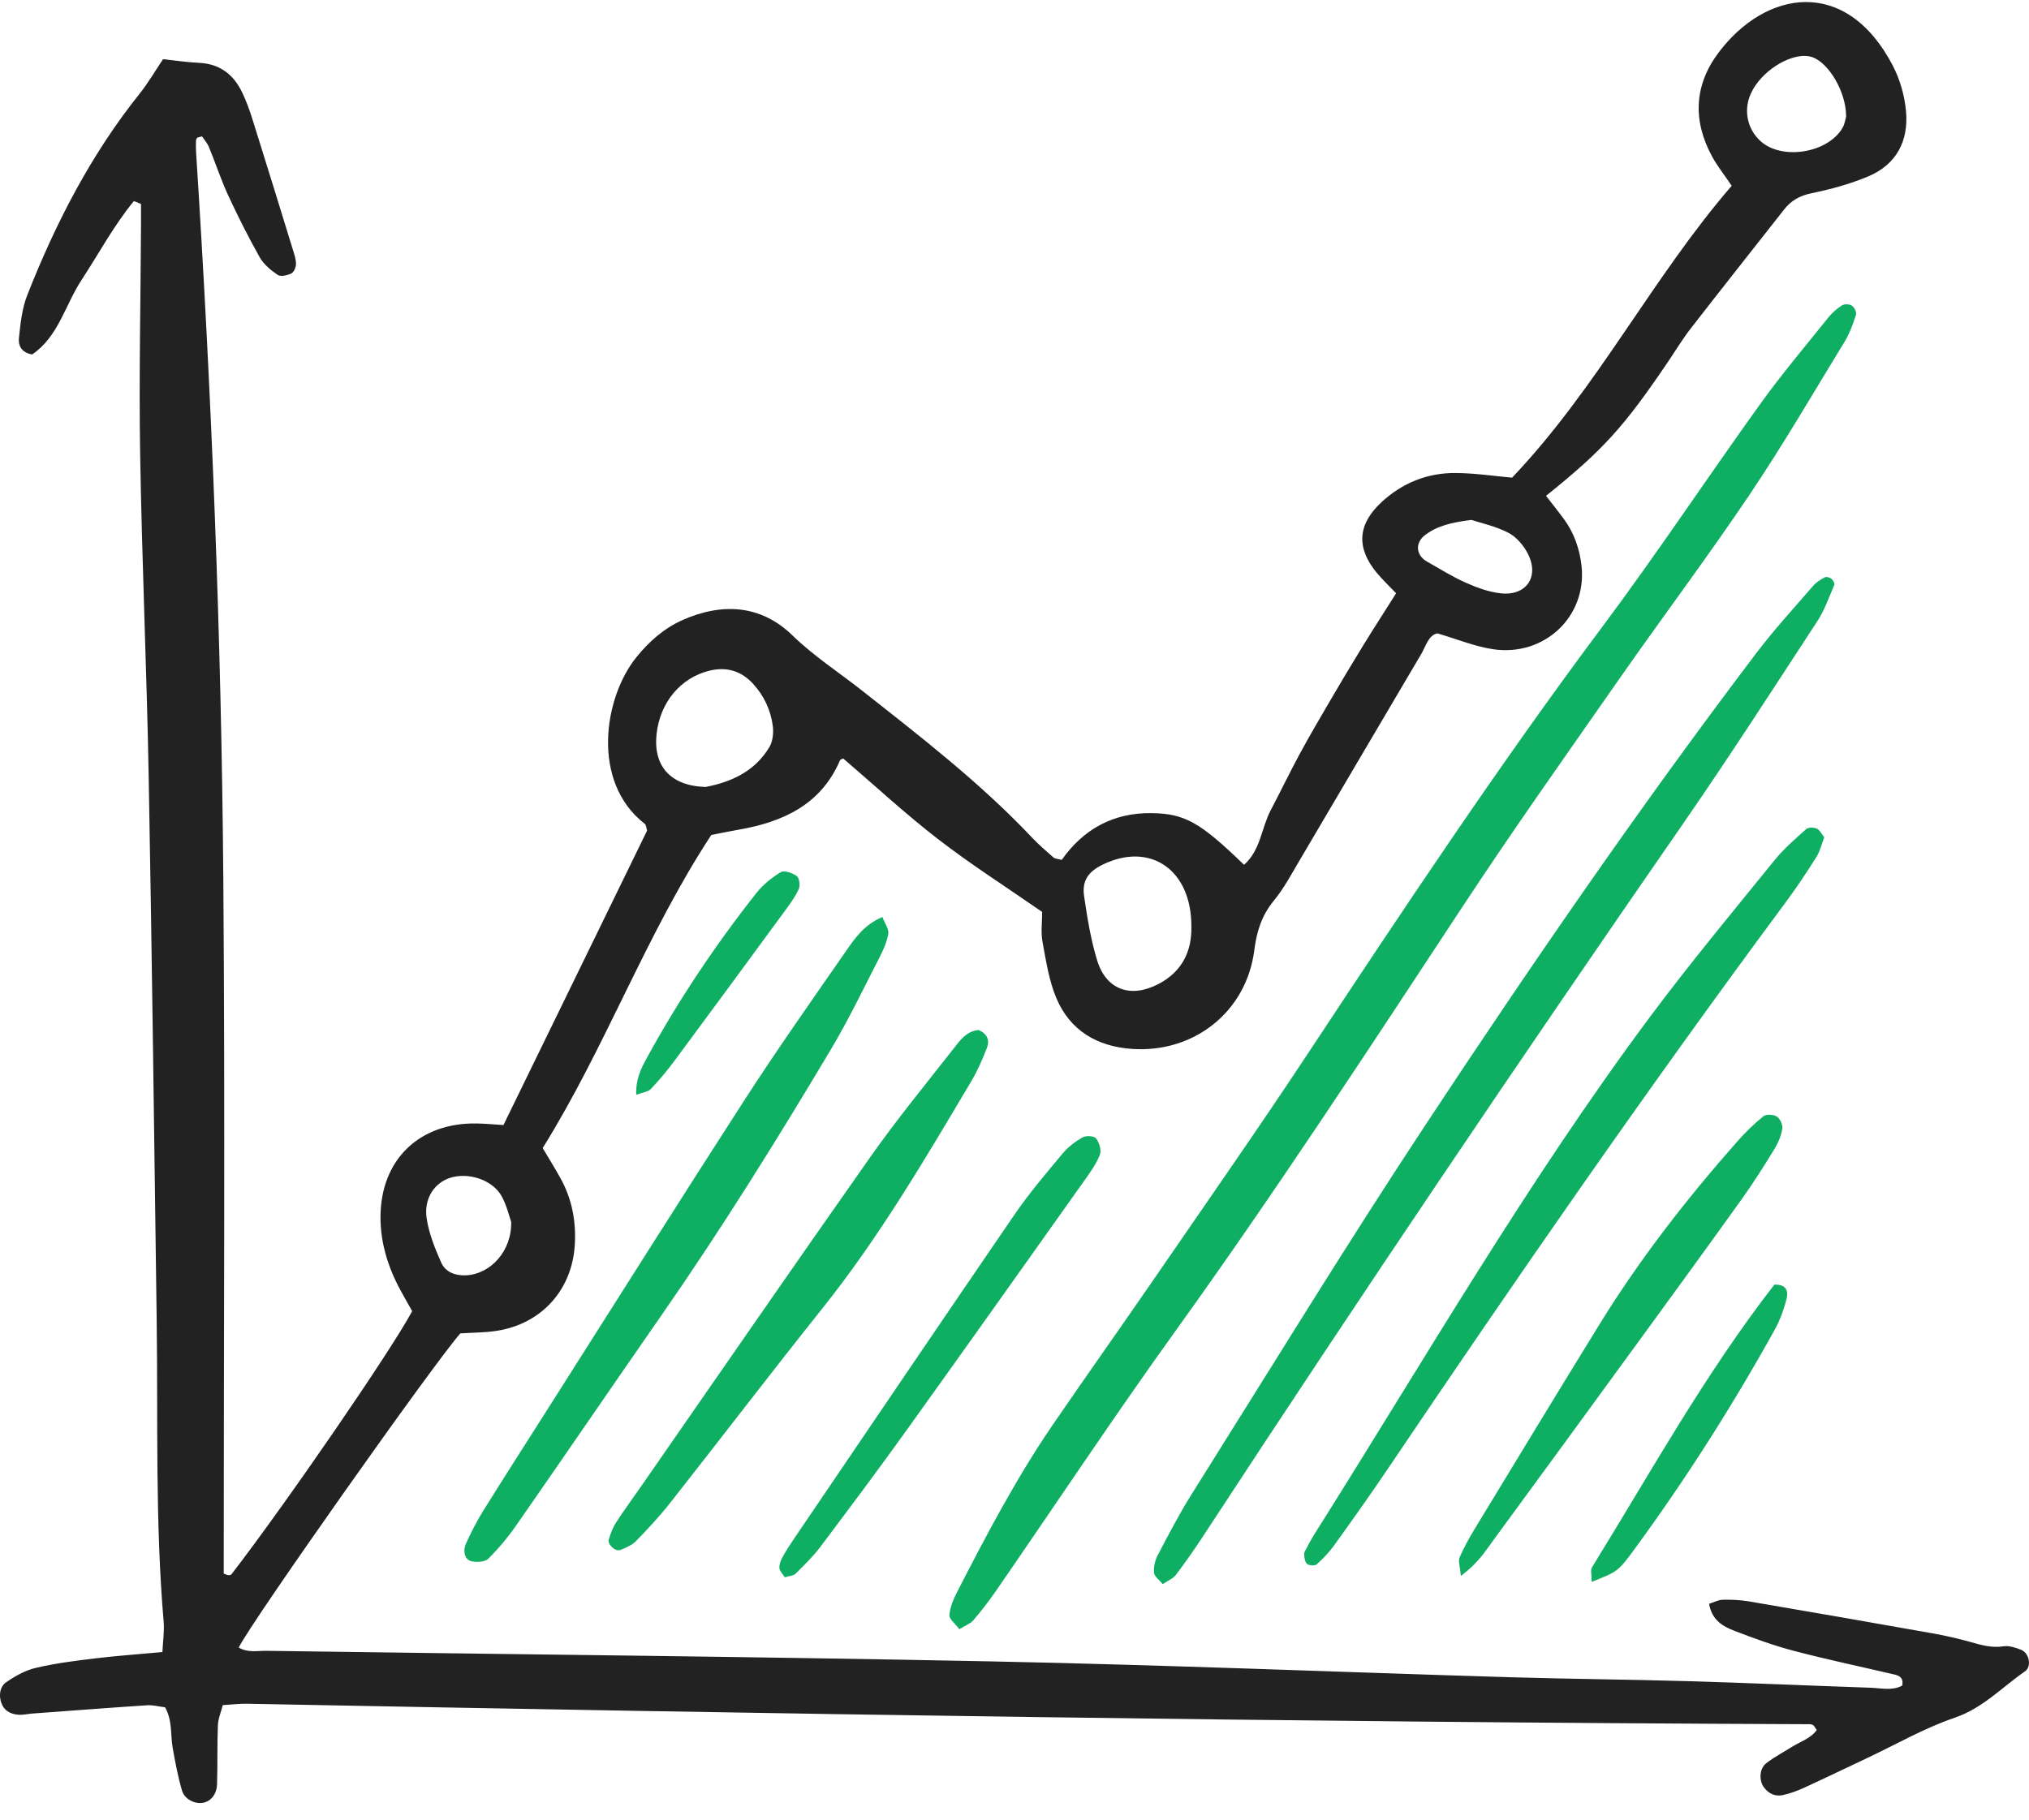
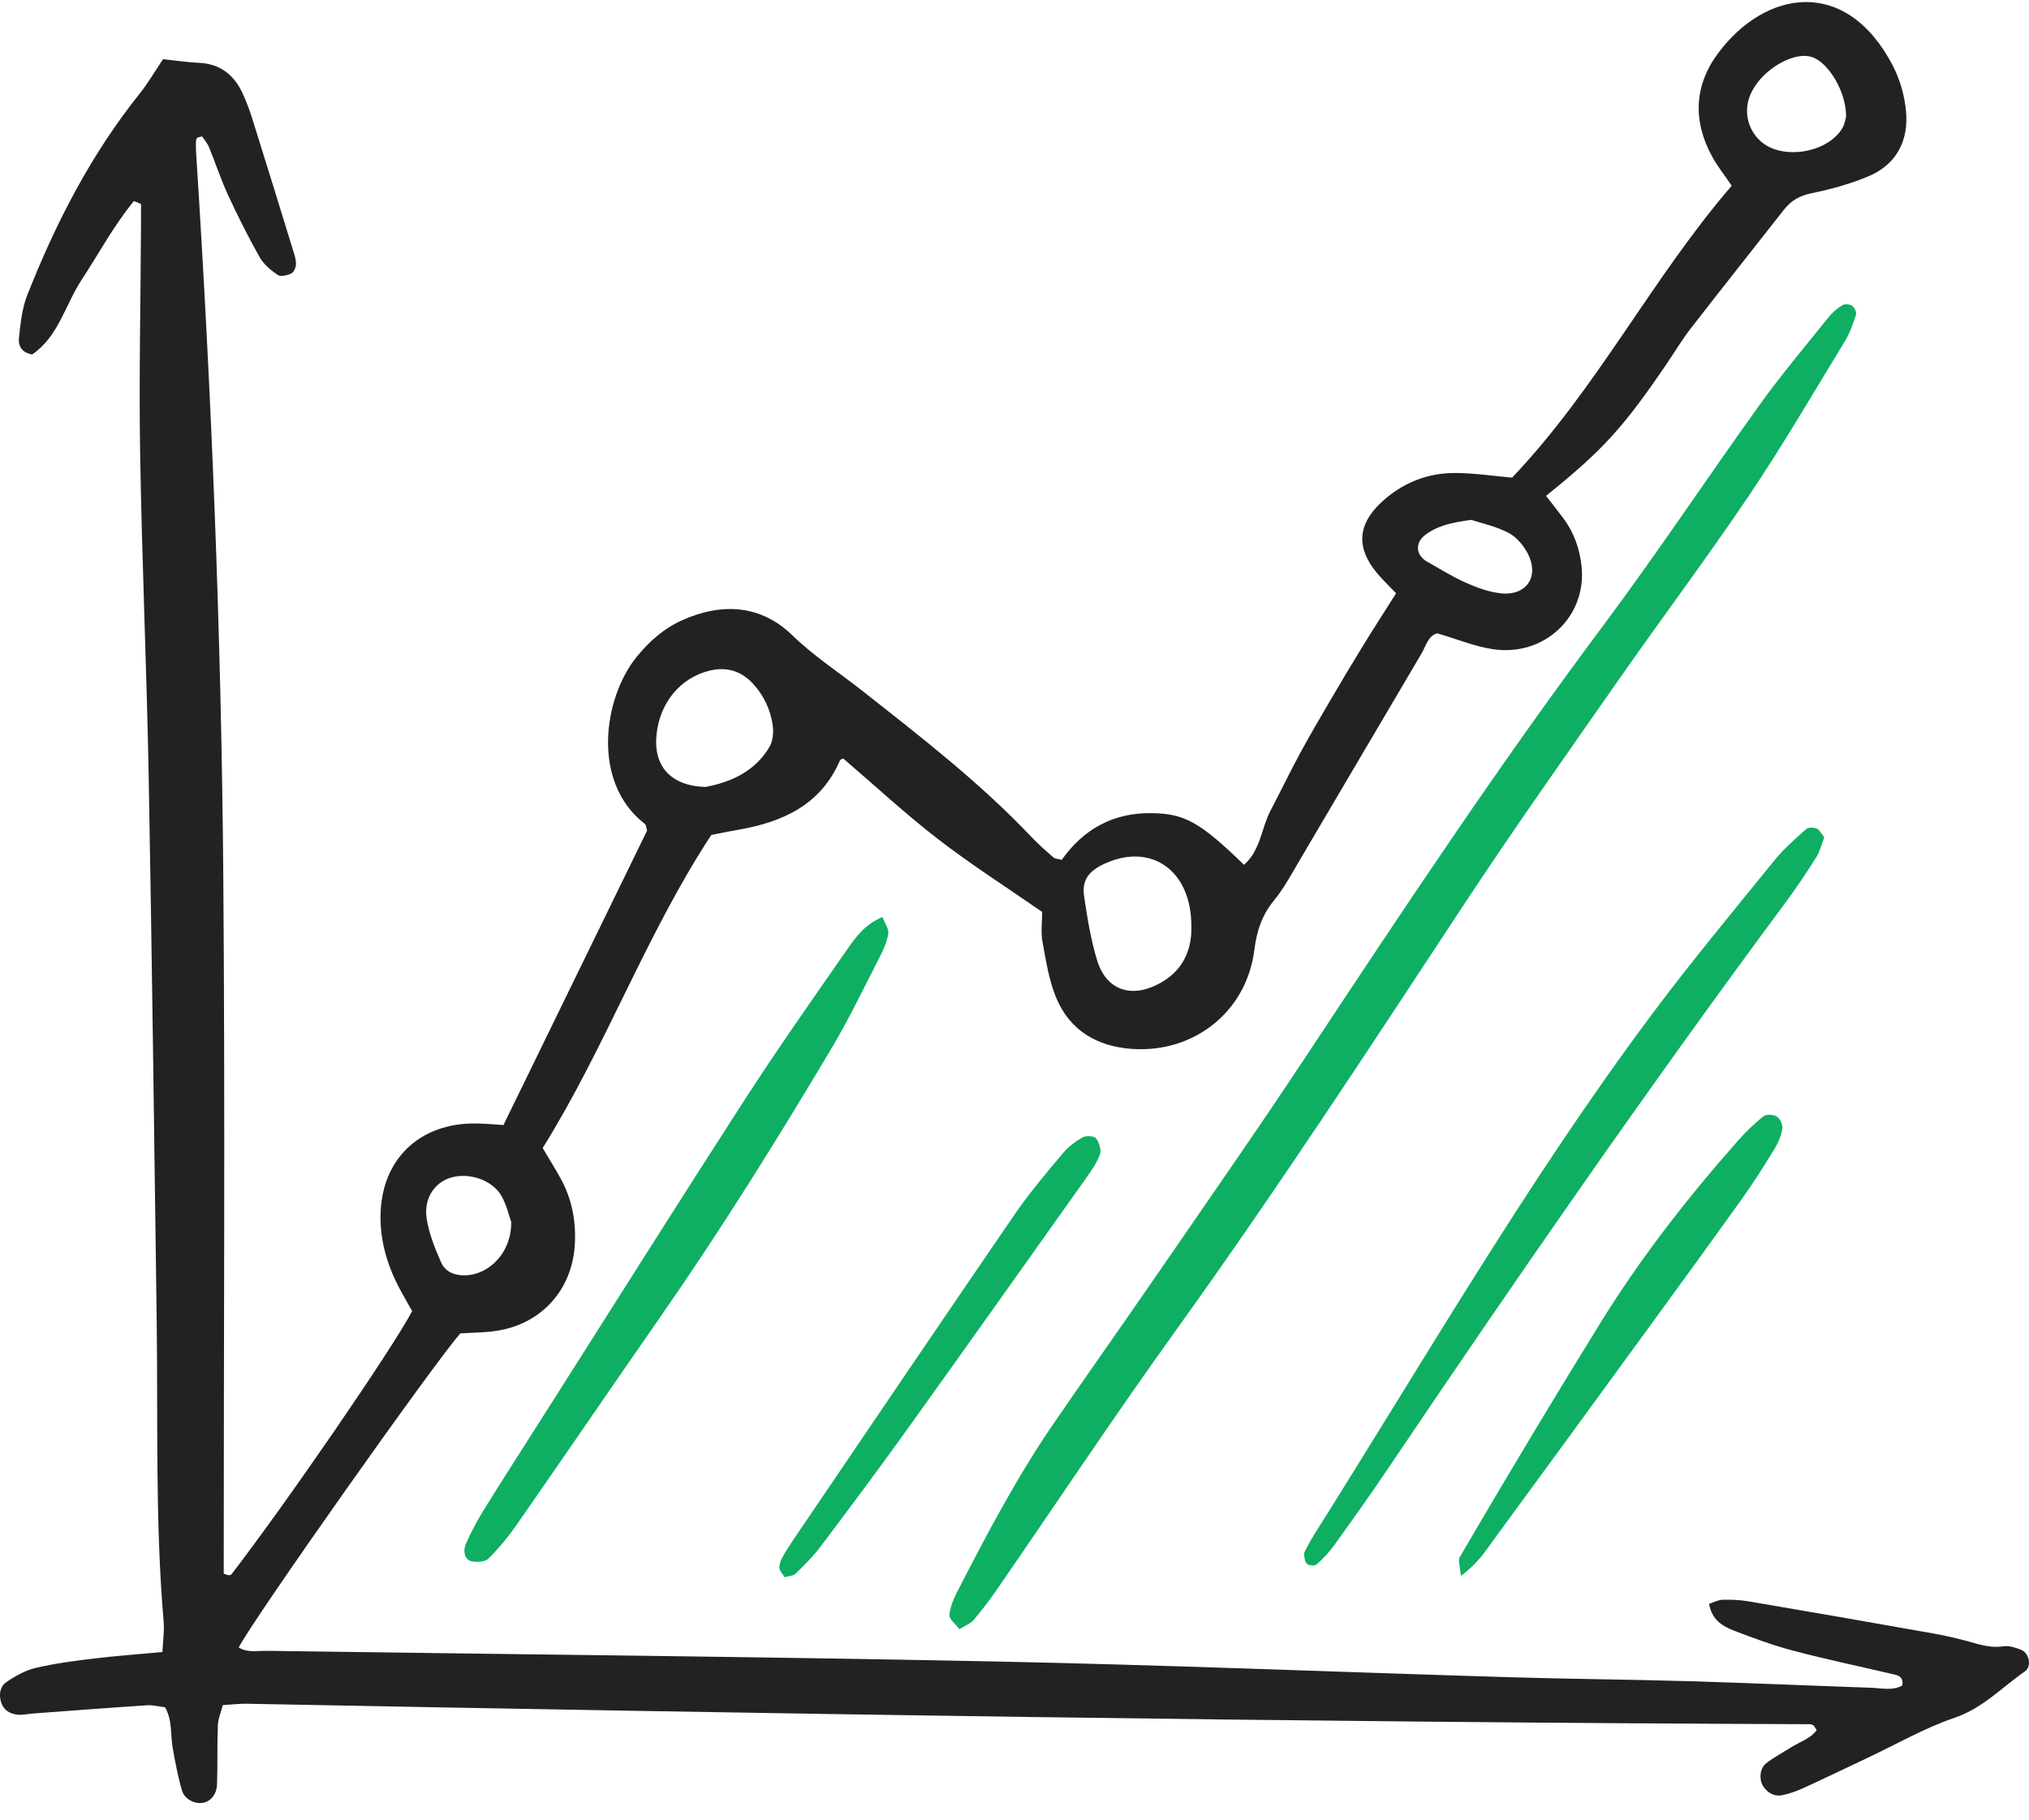
<svg xmlns="http://www.w3.org/2000/svg" width="107" height="96" viewBox="0 0 107 96" fill="none">
  <g clip-path="url(#clip0_73_1774)">
    <path d="M7.062 10.604C6.002 11.892 5.218 13.369 4.305 14.76C3.435 16.085 3.078 17.765 1.694 18.697C1.11 18.596 0.958 18.198 0.998 17.832C1.08 17.07 1.159 16.274 1.437 15.57C2.935 11.763 4.797 8.149 7.375 4.926C7.811 4.38 8.164 3.768 8.599 3.12C9.235 3.188 9.865 3.287 10.497 3.315C11.602 3.365 12.325 3.94 12.775 4.884C12.997 5.349 13.173 5.84 13.326 6.333C14.043 8.613 14.746 10.898 15.449 13.184C15.525 13.429 15.613 13.684 15.609 13.934C15.606 14.106 15.496 14.36 15.36 14.426C15.151 14.526 14.802 14.607 14.646 14.502C14.281 14.255 13.905 13.942 13.694 13.568C13.092 12.499 12.54 11.399 12.025 10.287C11.646 9.465 11.366 8.6 11.021 7.763C10.933 7.548 10.768 7.365 10.655 7.194C10.492 7.242 10.42 7.242 10.391 7.278C10.352 7.324 10.335 7.398 10.334 7.46C10.33 7.653 10.329 7.848 10.341 8.04C11.161 20.813 11.677 33.6 11.777 46.397C11.872 58.608 11.798 70.819 11.798 83.003C11.934 83.051 11.991 83.085 12.048 83.087C12.102 83.089 12.181 83.073 12.21 83.036C15.089 79.297 20.642 71.219 21.736 69.159C21.557 68.841 21.336 68.457 21.126 68.07C20.466 66.856 20.061 65.571 20.066 64.182C20.078 61.173 22.112 59.205 25.147 59.26C25.594 59.268 26.041 59.312 26.55 59.343C29.089 54.138 31.608 48.972 34.125 43.811C34.082 43.683 34.08 43.515 33.997 43.451C31.159 41.248 31.83 36.797 33.569 34.655C34.233 33.837 35.004 33.15 35.975 32.715C38.079 31.773 40.132 31.902 41.787 33.512C42.916 34.611 44.209 35.442 45.424 36.399C48.538 38.853 51.683 41.279 54.415 44.17C54.769 44.545 55.163 44.887 55.553 45.228C55.64 45.302 55.792 45.302 55.99 45.358C57.129 43.742 58.707 42.854 60.761 42.891C62.477 42.921 63.287 43.37 65.606 45.617C66.482 44.844 66.519 43.67 67.011 42.737C67.525 41.764 67.999 40.771 68.522 39.803C69.046 38.835 69.602 37.884 70.159 36.934C70.715 35.984 71.278 35.037 71.855 34.099C72.426 33.17 73.018 32.254 73.624 31.294C73.239 30.891 72.914 30.583 72.629 30.244C71.513 28.918 71.578 27.67 72.853 26.489C73.946 25.477 75.27 24.939 76.762 24.949C77.795 24.956 78.826 25.115 79.74 25.195C84.231 20.476 87.123 14.663 91.322 9.799C90.937 9.23 90.571 8.771 90.293 8.264C89.265 6.382 89.331 4.512 90.617 2.791C93.097 -0.526 97.347 -1.272 99.817 3.462C100.197 4.19 100.438 5.044 100.514 5.86C100.657 7.414 100.023 8.676 98.523 9.304C97.57 9.704 96.553 9.983 95.537 10.191C94.912 10.319 94.457 10.577 94.082 11.055C92.442 13.147 90.789 15.227 89.16 17.328C88.724 17.89 88.356 18.505 87.956 19.095C85.619 22.546 84.538 23.736 81.53 26.155C81.84 26.555 82.158 26.952 82.46 27.36C83.014 28.109 83.309 28.965 83.405 29.876C83.683 32.523 81.438 34.651 78.731 34.244C77.775 34.101 76.856 33.717 75.803 33.409C75.324 33.506 75.202 34.071 74.949 34.498C72.805 38.121 70.678 41.754 68.537 45.379C68.109 46.103 67.709 46.858 67.178 47.505C66.534 48.29 66.274 49.121 66.145 50.126C65.729 53.374 62.959 55.552 59.698 55.328C57.853 55.201 56.428 54.354 55.709 52.654C55.314 51.719 55.162 50.676 54.975 49.667C54.883 49.172 54.959 48.645 54.959 48.102C53.088 46.803 51.221 45.614 49.478 44.269C47.743 42.93 46.132 41.434 44.467 40.007C44.41 40.038 44.32 40.055 44.299 40.102C43.291 42.451 41.286 43.362 38.926 43.769C38.478 43.846 38.033 43.941 37.511 44.042C34.068 49.285 31.935 55.239 28.619 60.556C28.968 61.145 29.273 61.637 29.554 62.141C30.169 63.248 30.392 64.441 30.31 65.695C30.155 68.053 28.552 69.829 26.2 70.197C25.563 70.297 24.909 70.29 24.278 70.332C22.95 71.814 13.246 85.55 12.59 86.903C13.056 87.189 13.581 87.069 14.067 87.077C26.794 87.26 39.522 87.377 52.248 87.634C61.383 87.818 70.514 88.196 79.647 88.47C82.779 88.564 85.912 88.587 89.044 88.678C92.24 88.771 95.435 88.914 98.633 89.023C99.2 89.042 99.789 89.198 100.314 88.91C100.394 88.53 100.192 88.394 99.922 88.331C98.145 87.914 96.357 87.54 94.592 87.076C93.525 86.796 92.48 86.413 91.449 86.015C90.855 85.787 90.281 85.461 90.128 84.598C90.394 84.513 90.617 84.388 90.84 84.383C91.294 84.373 91.756 84.389 92.203 84.465C95.417 85.012 98.629 85.571 101.839 86.141C102.543 86.266 103.245 86.422 103.933 86.617C104.501 86.778 105.044 86.933 105.655 86.838C105.95 86.793 106.294 86.907 106.587 87.024C107.015 87.193 107.154 87.909 106.785 88.163C105.57 89 104.571 90.098 103.082 90.606C101.49 91.148 100.006 92.005 98.477 92.727C97.358 93.254 96.244 93.793 95.119 94.308C94.767 94.469 94.392 94.605 94.014 94.687C93.599 94.777 93.247 94.597 93.005 94.254C92.75 93.894 92.791 93.28 93.139 93.009C93.546 92.692 94.011 92.448 94.449 92.171C94.915 91.876 95.482 91.708 95.805 91.256C95.698 91.1 95.674 91.038 95.63 91.008C95.579 90.973 95.509 90.948 95.446 90.948C67.966 90.843 40.491 90.396 13.017 89.868C12.628 89.861 12.239 89.911 11.748 89.941C11.658 90.299 11.505 90.652 11.49 91.011C11.448 92.043 11.479 93.079 11.446 94.111C11.429 94.657 11.104 95.03 10.687 95.096C10.269 95.163 9.734 94.907 9.599 94.451C9.382 93.711 9.239 92.947 9.105 92.187C8.983 91.5 9.102 90.768 8.706 90.056C8.384 90.017 8.069 89.929 7.759 89.949C5.742 90.081 3.727 90.236 1.712 90.385C1.453 90.405 1.192 90.472 0.938 90.446C0.531 90.406 0.195 90.219 0.06 89.796C-0.07 89.388 0.002 88.96 0.325 88.736C0.795 88.41 1.33 88.108 1.881 87.978C2.893 87.739 3.933 87.606 4.968 87.481C6.128 87.341 7.295 87.258 8.565 87.141C8.593 86.545 8.673 86.04 8.63 85.544C8.179 80.254 8.334 74.952 8.263 69.654C8.133 60.09 8.016 50.526 7.841 40.963C7.737 35.276 7.483 29.593 7.39 23.907C7.325 19.902 7.416 15.894 7.436 11.888C7.438 11.512 7.436 11.135 7.436 10.759C7.311 10.708 7.185 10.658 7.059 10.606L7.062 10.604ZM62.827 48.881C62.844 45.872 60.654 44.398 58.172 45.596C57.397 45.97 57.05 46.449 57.17 47.268C57.337 48.406 57.522 49.555 57.856 50.652C58.329 52.208 59.618 52.666 61.077 51.912C62.377 51.24 62.856 50.122 62.827 48.88V48.881ZM37.203 41.511C38.502 41.265 39.794 40.721 40.576 39.403C40.756 39.099 40.8 38.654 40.754 38.293C40.644 37.452 40.286 36.688 39.703 36.057C39.083 35.386 38.313 35.156 37.408 35.378C35.891 35.75 34.805 37.048 34.624 38.723C34.444 40.406 35.356 41.454 37.204 41.51L37.203 41.511ZM97.356 6.155C97.36 4.84 96.435 3.302 95.552 3.007C94.731 2.734 93.324 3.434 92.59 4.483C92.516 4.588 92.452 4.701 92.391 4.815C91.914 5.715 92.105 6.789 92.858 7.458C93.988 8.463 96.392 8.074 97.164 6.748C97.289 6.532 97.321 6.266 97.355 6.155H97.356ZM26.957 64.451C26.852 64.159 26.726 63.586 26.453 63.095C25.974 62.234 24.709 61.821 23.745 62.125C22.914 62.388 22.343 63.215 22.499 64.261C22.618 65.063 22.938 65.851 23.269 66.602C23.49 67.1 24.008 67.294 24.567 67.27C25.857 67.215 26.994 66.001 26.957 64.451ZM77.595 27.424C76.55 27.555 75.804 27.733 75.159 28.217C74.614 28.626 74.655 29.288 75.261 29.627C75.932 30.004 76.586 30.419 77.287 30.731C77.869 30.99 78.496 31.222 79.124 31.294C80.486 31.451 81.195 30.427 80.572 29.207C80.35 28.772 79.972 28.324 79.547 28.104C78.877 27.755 78.106 27.593 77.596 27.424L77.595 27.424Z" fill="#222222" />
    <path d="M50.592 85.936C50.379 85.648 50.046 85.4 50.066 85.183C50.105 84.753 50.296 84.319 50.499 83.924C52.038 80.931 53.606 77.951 55.511 75.164C57.304 72.544 59.144 69.956 60.942 67.34C63.621 63.442 66.333 59.566 68.939 55.621C73.978 48.001 79.023 40.389 84.498 33.062C87.368 29.22 90.018 25.219 92.816 21.324C93.948 19.748 95.206 18.26 96.421 16.744C96.62 16.495 96.873 16.273 97.143 16.105C97.27 16.025 97.541 16.038 97.664 16.124C97.792 16.213 97.921 16.474 97.877 16.605C97.719 17.091 97.543 17.586 97.277 18.021C95.624 20.729 94.026 23.474 92.256 26.105C90.049 29.383 87.673 32.547 85.41 35.788C82.629 39.772 79.818 43.738 77.147 47.795C72.195 55.317 67.273 62.854 62.012 70.173C58.759 74.698 55.679 79.343 52.514 83.929C52.147 84.461 51.748 84.975 51.328 85.467C51.173 85.647 50.912 85.738 50.592 85.937V85.936Z" fill="#0EAF62" />
-     <path d="M61.32 83.56C61.133 83.331 60.878 83.157 60.859 82.961C60.832 82.662 60.904 82.314 61.046 82.045C61.618 80.957 62.184 79.862 62.838 78.822C66.938 72.298 70.957 65.721 75.202 59.291C80.768 50.859 86.496 42.53 92.606 34.468C93.543 33.231 94.598 32.08 95.615 30.903C95.778 30.713 96.011 30.571 96.236 30.45C96.317 30.407 96.497 30.46 96.582 30.529C96.668 30.6 96.766 30.775 96.733 30.852C96.456 31.497 96.222 32.177 95.841 32.761C93.502 36.339 91.189 39.935 88.757 43.448C80.163 55.859 71.726 68.373 63.464 81.002C63.004 81.706 62.52 82.396 62.014 83.068C61.87 83.259 61.608 83.362 61.32 83.559V83.56Z" fill="#0EAF62" />
    <path d="M46.534 48.371C46.667 48.721 46.886 49.007 46.845 49.252C46.773 49.688 46.579 50.115 46.374 50.515C45.547 52.124 44.764 53.763 43.839 55.317C40.99 60.1 38.048 64.826 34.865 69.403C32.313 73.072 29.796 76.764 27.243 80.433C26.801 81.069 26.3 81.672 25.753 82.217C25.579 82.39 25.149 82.412 24.87 82.352C24.505 82.274 24.385 81.822 24.593 81.373C24.864 80.788 25.159 80.209 25.501 79.662C26.631 77.849 27.785 76.05 28.931 74.248C32.369 68.838 35.782 63.412 39.259 58.027C40.98 55.363 42.808 52.767 44.618 50.161C45.087 49.485 45.571 48.777 46.533 48.371H46.534Z" fill="#0EAF62" />
    <path d="M96.204 44.164C96.065 44.521 95.979 44.905 95.78 45.219C95.262 46.04 94.722 46.85 94.143 47.63C86.881 57.422 79.953 67.442 73.142 77.544C72.237 78.887 71.296 80.207 70.35 81.522C70.088 81.886 69.771 82.217 69.436 82.517C69.342 82.601 69.039 82.584 68.932 82.495C68.815 82.399 68.786 82.167 68.775 81.991C68.768 81.875 68.855 81.75 68.915 81.638C69.035 81.409 69.156 81.179 69.294 80.96C75.099 71.758 80.54 62.322 87.058 53.577C89.149 50.773 91.391 48.078 93.594 45.358C94.079 44.759 94.677 44.246 95.254 43.729C95.363 43.632 95.647 43.64 95.805 43.706C95.955 43.769 96.046 43.972 96.204 44.163V44.164Z" fill="#0EAF62" />
-     <path d="M51.603 54.329C52.041 54.51 52.207 54.854 52.048 55.266C51.816 55.866 51.557 56.465 51.23 57.017C48.789 61.129 46.37 65.254 43.37 69.013C40.665 72.403 38.035 75.85 35.354 79.258C34.795 79.969 34.175 80.635 33.544 81.285C33.333 81.503 33.013 81.634 32.721 81.755C32.456 81.865 32.023 81.467 32.107 81.198C32.202 80.896 32.31 80.585 32.481 80.321C32.902 79.669 33.362 79.044 33.805 78.406C37.828 72.617 41.826 66.81 45.885 61.046C47.26 59.092 48.779 57.236 50.255 55.353C50.605 54.906 50.945 54.394 51.604 54.33L51.603 54.329Z" fill="#0EAF62" />
-     <path d="M77.04 83.126C76.993 82.598 76.89 82.335 76.97 82.152C77.202 81.621 77.486 81.109 77.788 80.613C79.971 77.019 82.151 73.422 84.359 69.841C86.471 66.417 88.935 63.247 91.6 60.228C92.027 59.745 92.491 59.286 92.992 58.881C93.139 58.763 93.528 58.782 93.701 58.896C93.874 59.008 94.025 59.335 93.992 59.538C93.931 59.908 93.775 60.282 93.577 60.606C93.036 61.488 92.483 62.366 91.882 63.208C90.149 65.631 88.395 68.04 86.64 70.447C84.009 74.06 81.374 77.668 78.731 81.273C78.316 81.838 77.948 82.451 77.038 83.125L77.04 83.126Z" fill="#0EAF62" />
+     <path d="M77.04 83.126C76.993 82.598 76.89 82.335 76.97 82.152C79.971 77.019 82.151 73.422 84.359 69.841C86.471 66.417 88.935 63.247 91.6 60.228C92.027 59.745 92.491 59.286 92.992 58.881C93.139 58.763 93.528 58.782 93.701 58.896C93.874 59.008 94.025 59.335 93.992 59.538C93.931 59.908 93.775 60.282 93.577 60.606C93.036 61.488 92.483 62.366 91.882 63.208C90.149 65.631 88.395 68.04 86.64 70.447C84.009 74.06 81.374 77.668 78.731 81.273C78.316 81.838 77.948 82.451 77.038 83.125L77.04 83.126Z" fill="#0EAF62" />
    <path d="M41.389 83.199C41.279 83.028 41.125 82.886 41.105 82.729C41.084 82.554 41.153 82.346 41.241 82.183C41.424 81.842 41.635 81.514 41.852 81.195C45.738 75.47 49.614 69.738 53.526 64.03C54.292 62.913 55.179 61.876 56.049 60.833C56.331 60.494 56.708 60.209 57.095 59.991C57.274 59.89 57.7 59.916 57.799 60.045C57.966 60.265 58.094 60.66 58.005 60.896C57.829 61.368 57.52 61.8 57.222 62.219C54.078 66.649 50.935 71.081 47.769 75.496C46.299 77.545 44.787 79.566 43.27 81.582C42.884 82.095 42.418 82.552 41.959 83.006C41.841 83.122 41.613 83.127 41.387 83.199H41.389Z" fill="#0EAF62" />
-     <path d="M83.938 83.441C83.938 83.046 83.866 82.817 83.949 82.682C87.064 77.63 89.943 72.428 93.572 67.762C94.252 67.736 94.311 68.157 94.213 68.531C94.068 69.087 93.866 69.644 93.587 70.146C91.357 74.164 88.89 78.037 86.172 81.747C85.312 82.92 85.282 82.898 83.938 83.441Z" fill="#0EAF62" />
-     <path d="M33.551 57.748C33.521 56.922 33.809 56.357 34.11 55.806C35.783 52.75 37.715 49.861 39.873 47.122C40.222 46.679 40.688 46.297 41.173 46.004C41.355 45.894 41.794 46.046 42.018 46.211C42.156 46.312 42.207 46.705 42.123 46.892C41.944 47.297 41.671 47.665 41.406 48.027C39.463 50.678 37.517 53.325 35.561 55.965C35.179 56.481 34.763 56.977 34.321 57.442C34.18 57.592 33.904 57.615 33.552 57.748H33.551Z" fill="#0EAF62" />
  </g>
  <defs>
    <clipPath id="clip0_73_1774">
      <rect width="107" height="95" fill="white" transform="translate(0 0.106)" />
    </clipPath>
  </defs>
</svg>